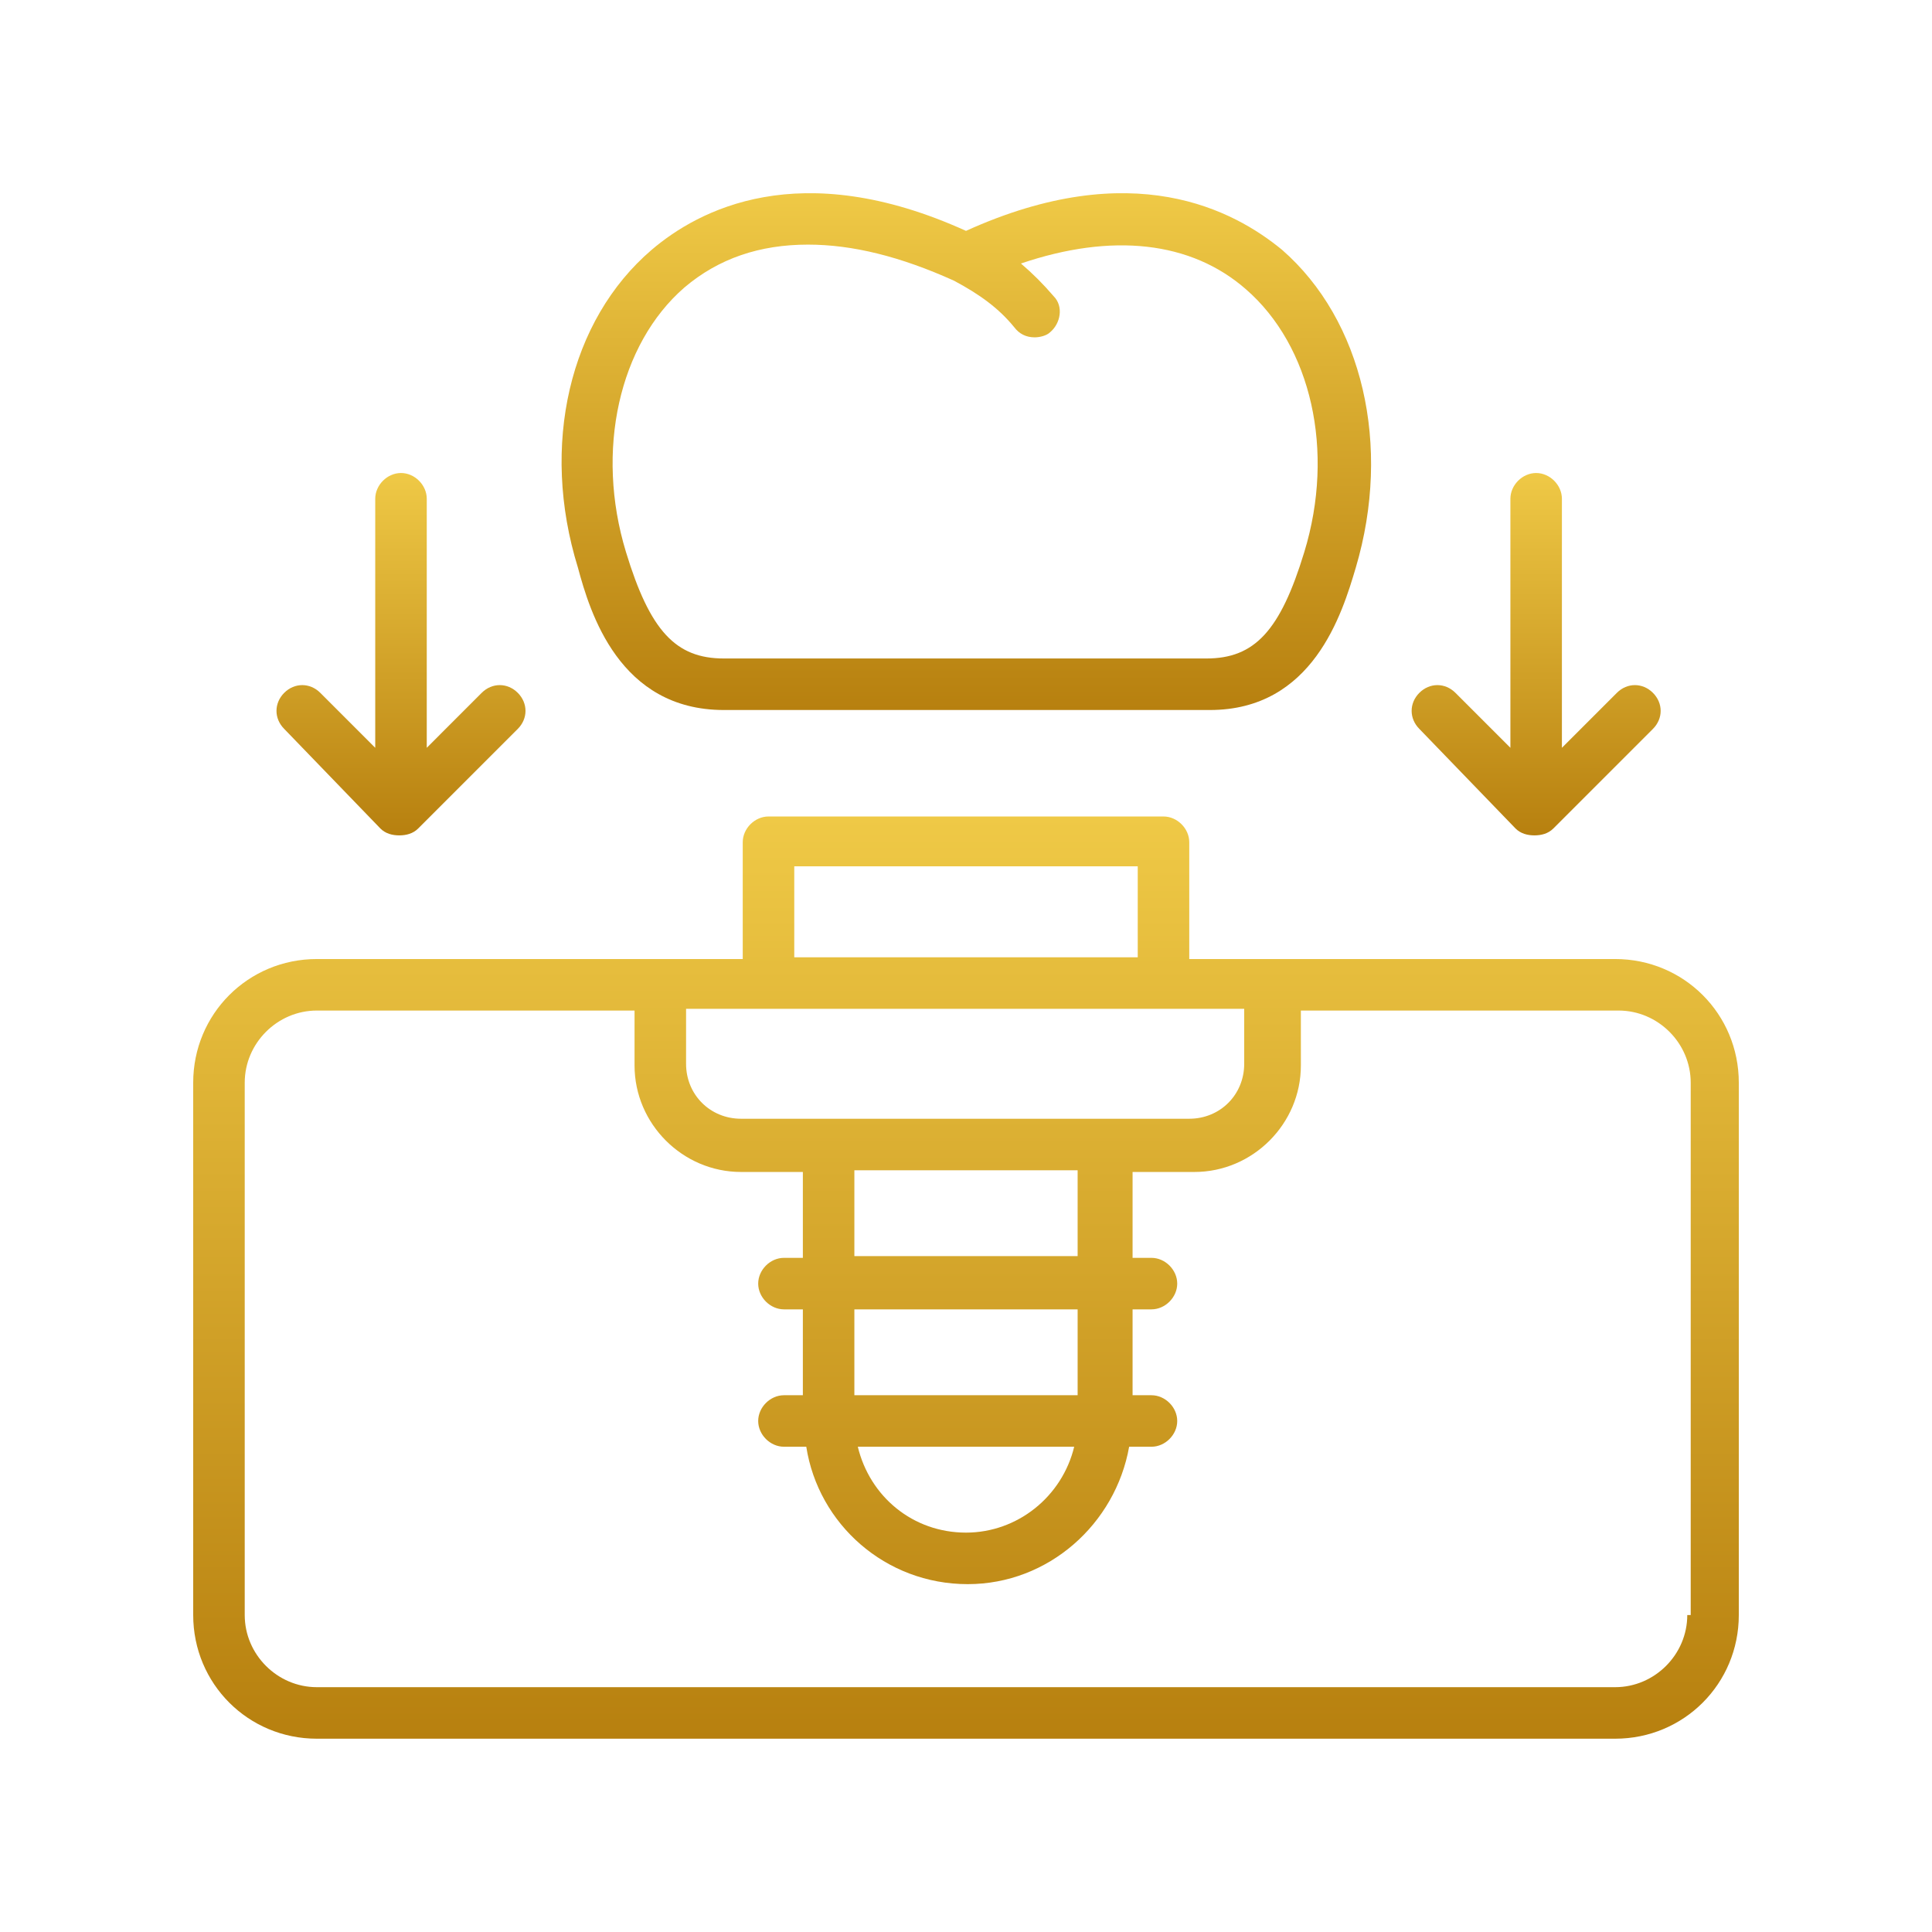
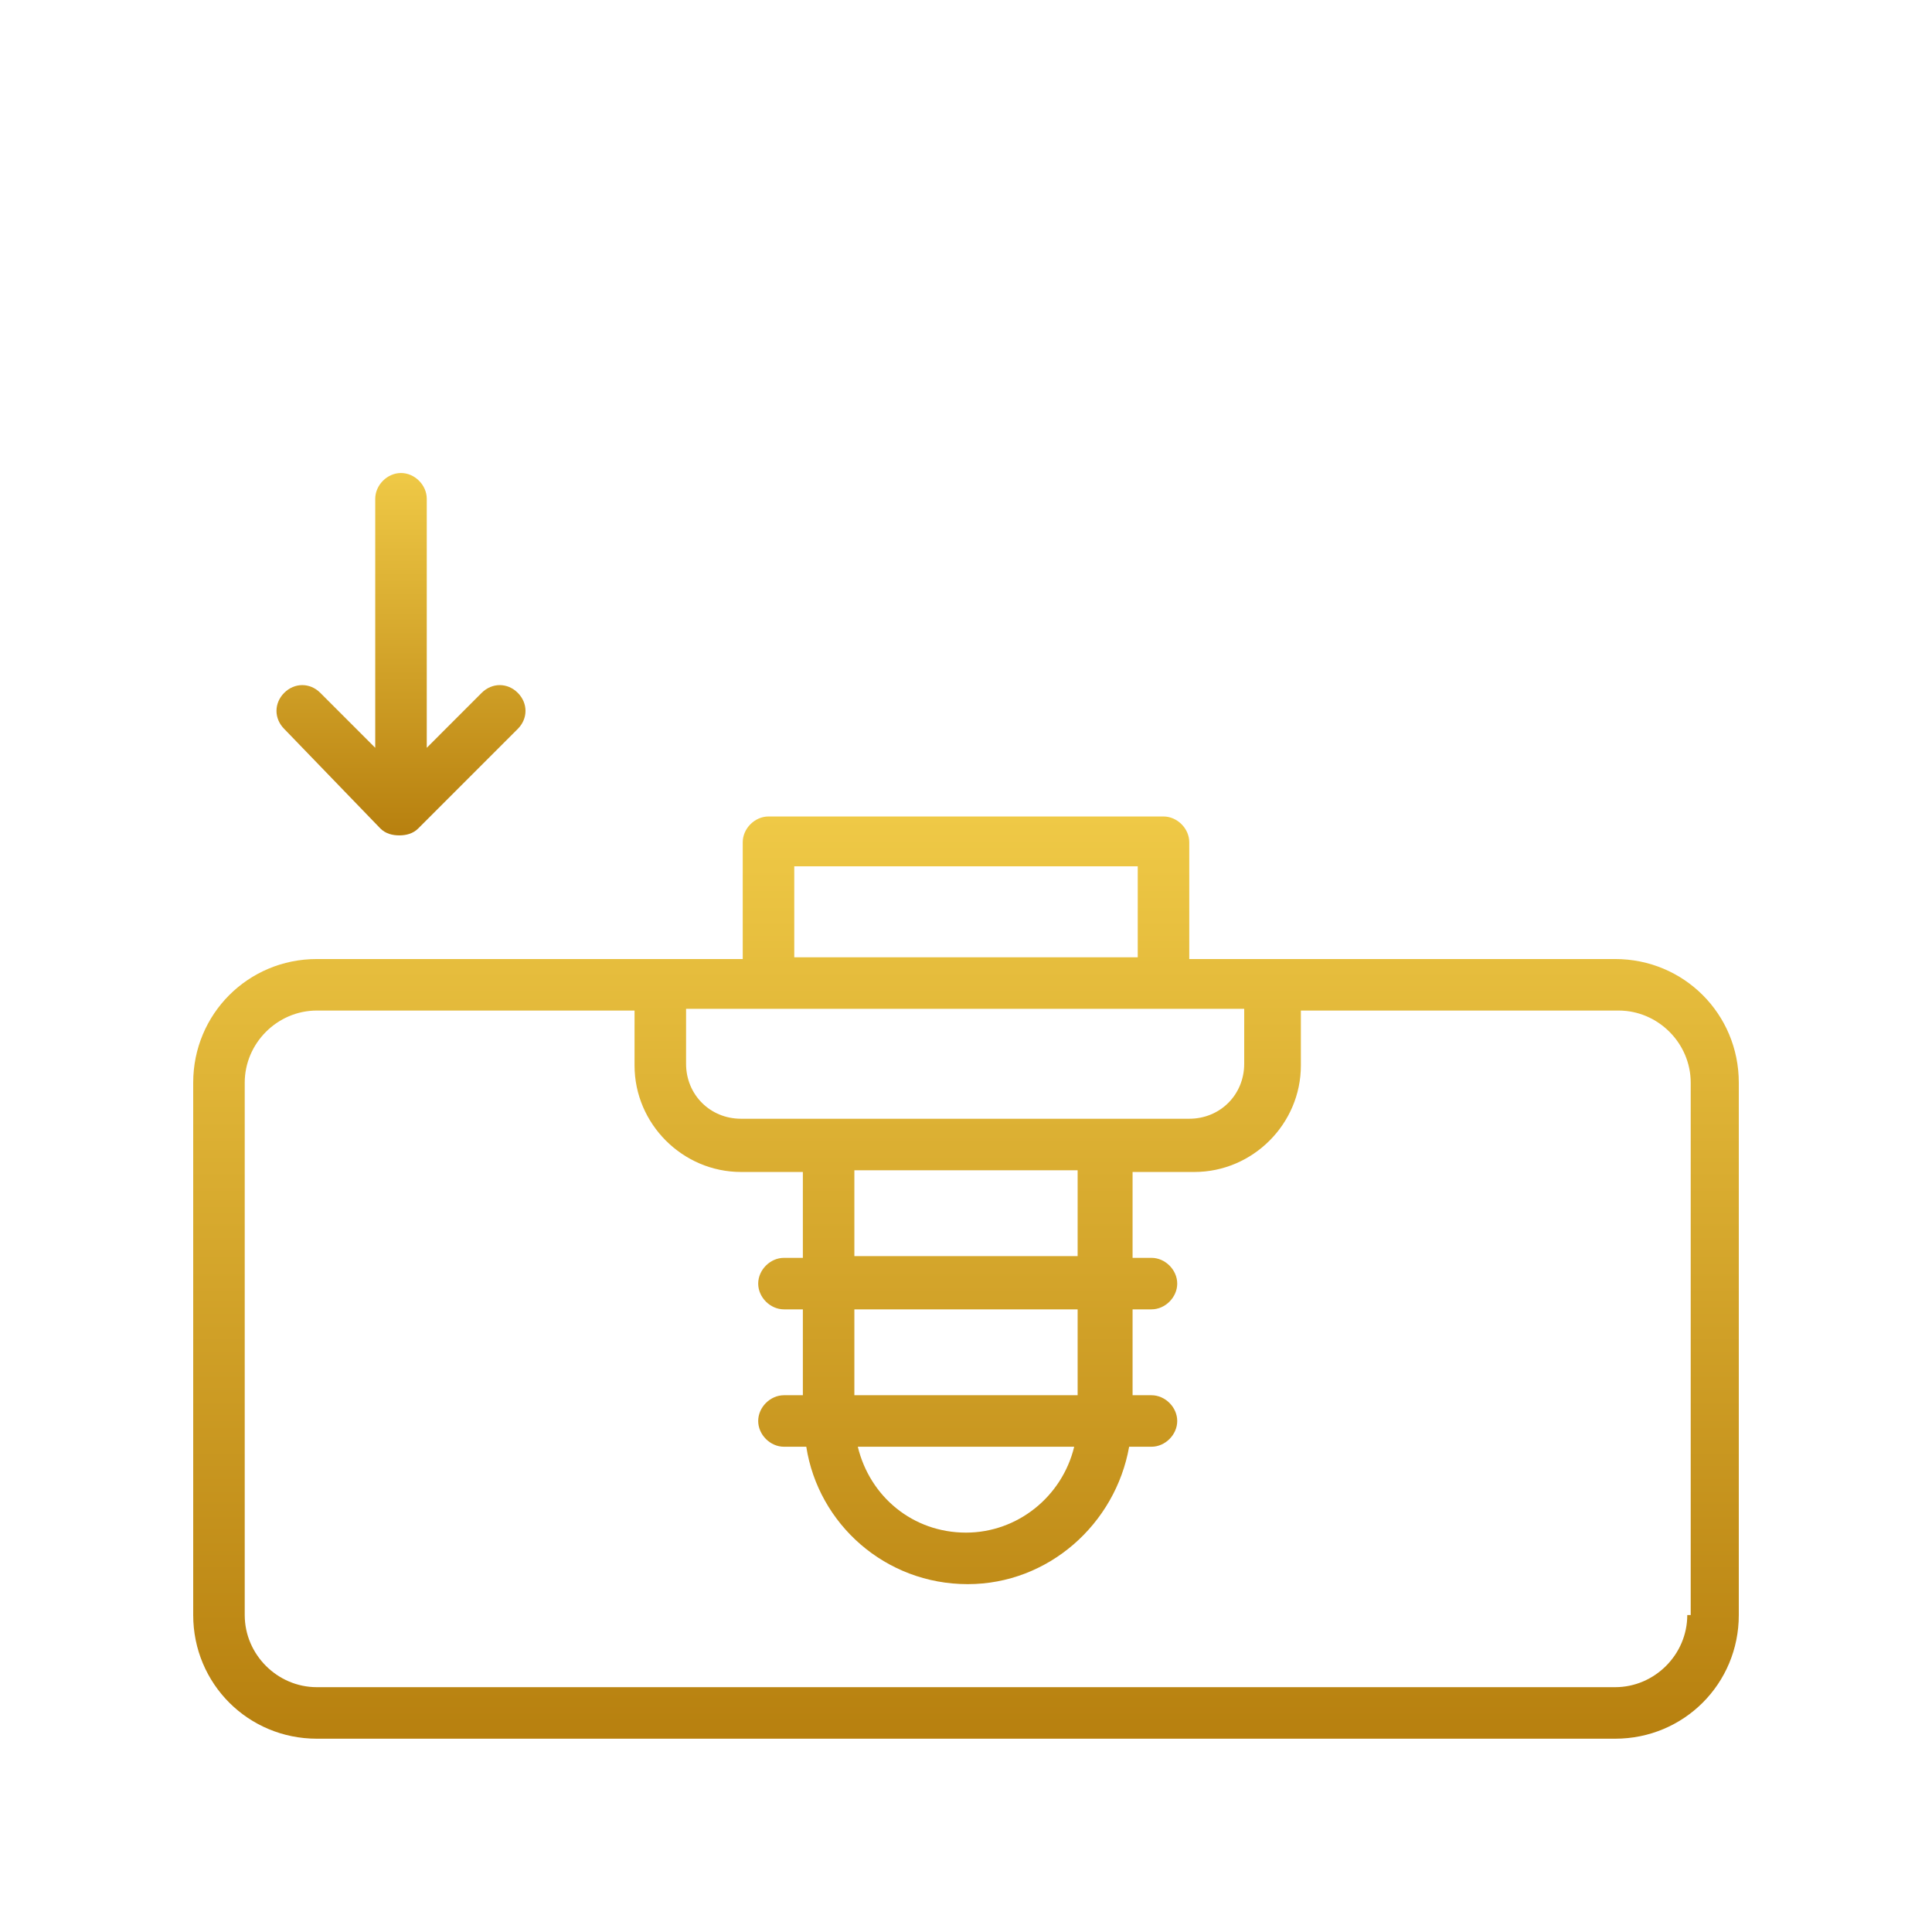
<svg xmlns="http://www.w3.org/2000/svg" width="100" height="100" viewBox="0 0 100 100" fill="none">
  <path d="M83.6 49.639H61.556V43.594C61.556 42.883 60.933 42.261 60.222 42.261H39.778C39.067 42.261 38.444 42.883 38.444 43.594V49.639H16.4C12.844 49.639 10 52.483 10 56.039V83.594C10 87.15 12.844 89.995 16.4 89.995H83.6C87.156 89.995 90 87.15 90 83.594V56.039C90 52.483 87.156 49.639 83.6 49.639ZM55.778 65.017H44.222V60.572H55.778V65.017ZM44.222 72.217V67.772H55.778V72.217H44.222ZM55.6 74.883C54.978 77.461 52.667 79.328 50 79.328C47.244 79.328 45.022 77.461 44.4 74.883H55.6ZM57.111 57.906H42.889H38.356C36.756 57.906 35.511 56.661 35.511 55.061V52.217H64.4V55.061C64.4 56.661 63.156 57.906 61.556 57.906H57.111ZM41.111 44.839H58.889V49.55H41.111V44.839ZM87.333 83.594C87.333 85.639 85.644 87.328 83.6 87.328H16.4C14.356 87.328 12.667 85.639 12.667 83.594V56.039C12.667 53.995 14.356 52.306 16.4 52.306H32.844V55.15C32.844 58.172 35.333 60.661 38.356 60.661H41.556V65.106H40.578C39.867 65.106 39.244 65.728 39.244 66.439C39.244 67.15 39.867 67.772 40.578 67.772H41.556V72.217H40.578C39.867 72.217 39.244 72.839 39.244 73.55C39.244 74.261 39.867 74.883 40.578 74.883H41.733C42.356 78.883 45.822 81.995 50.089 81.995C54.267 81.995 57.733 78.883 58.444 74.883H59.6C60.311 74.883 60.933 74.261 60.933 73.55C60.933 72.839 60.311 72.217 59.6 72.217H58.622V67.772H59.6C60.311 67.772 60.933 67.15 60.933 66.439C60.933 65.728 60.311 65.106 59.6 65.106H58.622V60.661H61.822C64.844 60.661 67.333 58.172 67.333 55.15V52.306H83.778C85.822 52.306 87.511 53.995 87.511 56.039V83.594H87.333Z" fill="url(#paint0_linear_3039_1634)" />
-   <path d="M37.467 36.75H62.622C67.956 36.75 69.467 31.772 70.178 29.372C72.044 23.061 70.533 16.572 66.356 12.928C63.867 10.883 58.622 8.039 50 11.95C41.378 8.039 36.133 10.883 33.733 12.928C29.467 16.572 27.956 23.061 29.911 29.372C30.533 31.683 32.044 36.75 37.467 36.75ZM35.422 14.883C37.2 13.372 39.333 12.661 41.822 12.661C44.133 12.661 46.622 13.283 49.378 14.528C50.711 15.239 51.689 15.95 52.489 16.928C52.755 17.283 53.111 17.461 53.556 17.461C53.822 17.461 54.178 17.372 54.355 17.195C54.889 16.75 55.067 15.861 54.533 15.328C54 14.706 53.467 14.172 52.844 13.639C57.556 12.039 61.644 12.483 64.489 14.972C67.867 17.906 69.111 23.328 67.511 28.572C66.267 32.661 64.933 34.083 62.444 34.083H37.467C34.978 34.083 33.644 32.661 32.4 28.572C30.8 23.328 32.044 17.817 35.422 14.883Z" fill="url(#paint1_linear_3039_1634)" />
-   <path d="M78.444 42.883C78.711 43.15 79.067 43.239 79.422 43.239C79.778 43.239 80.133 43.15 80.4 42.883L85.555 37.728C86.089 37.194 86.089 36.395 85.555 35.861C85.022 35.328 84.222 35.328 83.689 35.861L80.844 38.706V25.817C80.844 25.106 80.222 24.483 79.511 24.483C78.8 24.483 78.178 25.106 78.178 25.817V38.706L75.333 35.861C74.8 35.328 74 35.328 73.466 35.861C72.933 36.395 72.933 37.194 73.466 37.728L78.444 42.883Z" fill="url(#paint2_linear_3039_1634)" />
  <path d="M19.689 42.883C19.956 43.15 20.311 43.239 20.667 43.239C21.022 43.239 21.378 43.15 21.645 42.883L26.8 37.728C27.333 37.194 27.333 36.395 26.8 35.861C26.267 35.328 25.467 35.328 24.933 35.861L22.089 38.706V25.817C22.089 25.106 21.467 24.483 20.756 24.483C20.044 24.483 19.422 25.106 19.422 25.817V38.706L16.578 35.861C16.044 35.328 15.245 35.328 14.711 35.861C14.178 36.395 14.178 37.194 14.711 37.728L19.689 42.883Z" fill="url(#paint3_linear_3039_1634)" />
  <defs>
    <linearGradient id="paint0_linear_3039_1634" x1="50" y1="42.261" x2="50" y2="89.995" gradientUnits="userSpaceOnUse">
      <stop stop-color="#EFC946" />
      <stop offset="0.505" stop-color="#D3A42A" />
      <stop offset="1" stop-color="#B7800F" />
    </linearGradient>
    <linearGradient id="paint1_linear_3039_1634" x1="50.017" y1="10" x2="50.017" y2="36.75" gradientUnits="userSpaceOnUse">
      <stop stop-color="#EFC946" />
      <stop offset="0.505" stop-color="#D3A42A" />
      <stop offset="1" stop-color="#B7800F" />
    </linearGradient>
    <linearGradient id="paint2_linear_3039_1634" x1="79.511" y1="24.483" x2="79.511" y2="43.239" gradientUnits="userSpaceOnUse">
      <stop stop-color="#EFC946" />
      <stop offset="0.505" stop-color="#D3A42A" />
      <stop offset="1" stop-color="#B7800F" />
    </linearGradient>
    <linearGradient id="paint3_linear_3039_1634" x1="20.756" y1="24.483" x2="20.756" y2="43.239" gradientUnits="userSpaceOnUse">
      <stop stop-color="#EFC946" />
      <stop offset="0.505" stop-color="#D3A42A" />
      <stop offset="1" stop-color="#B7800F" />
    </linearGradient>
  </defs>
</svg>